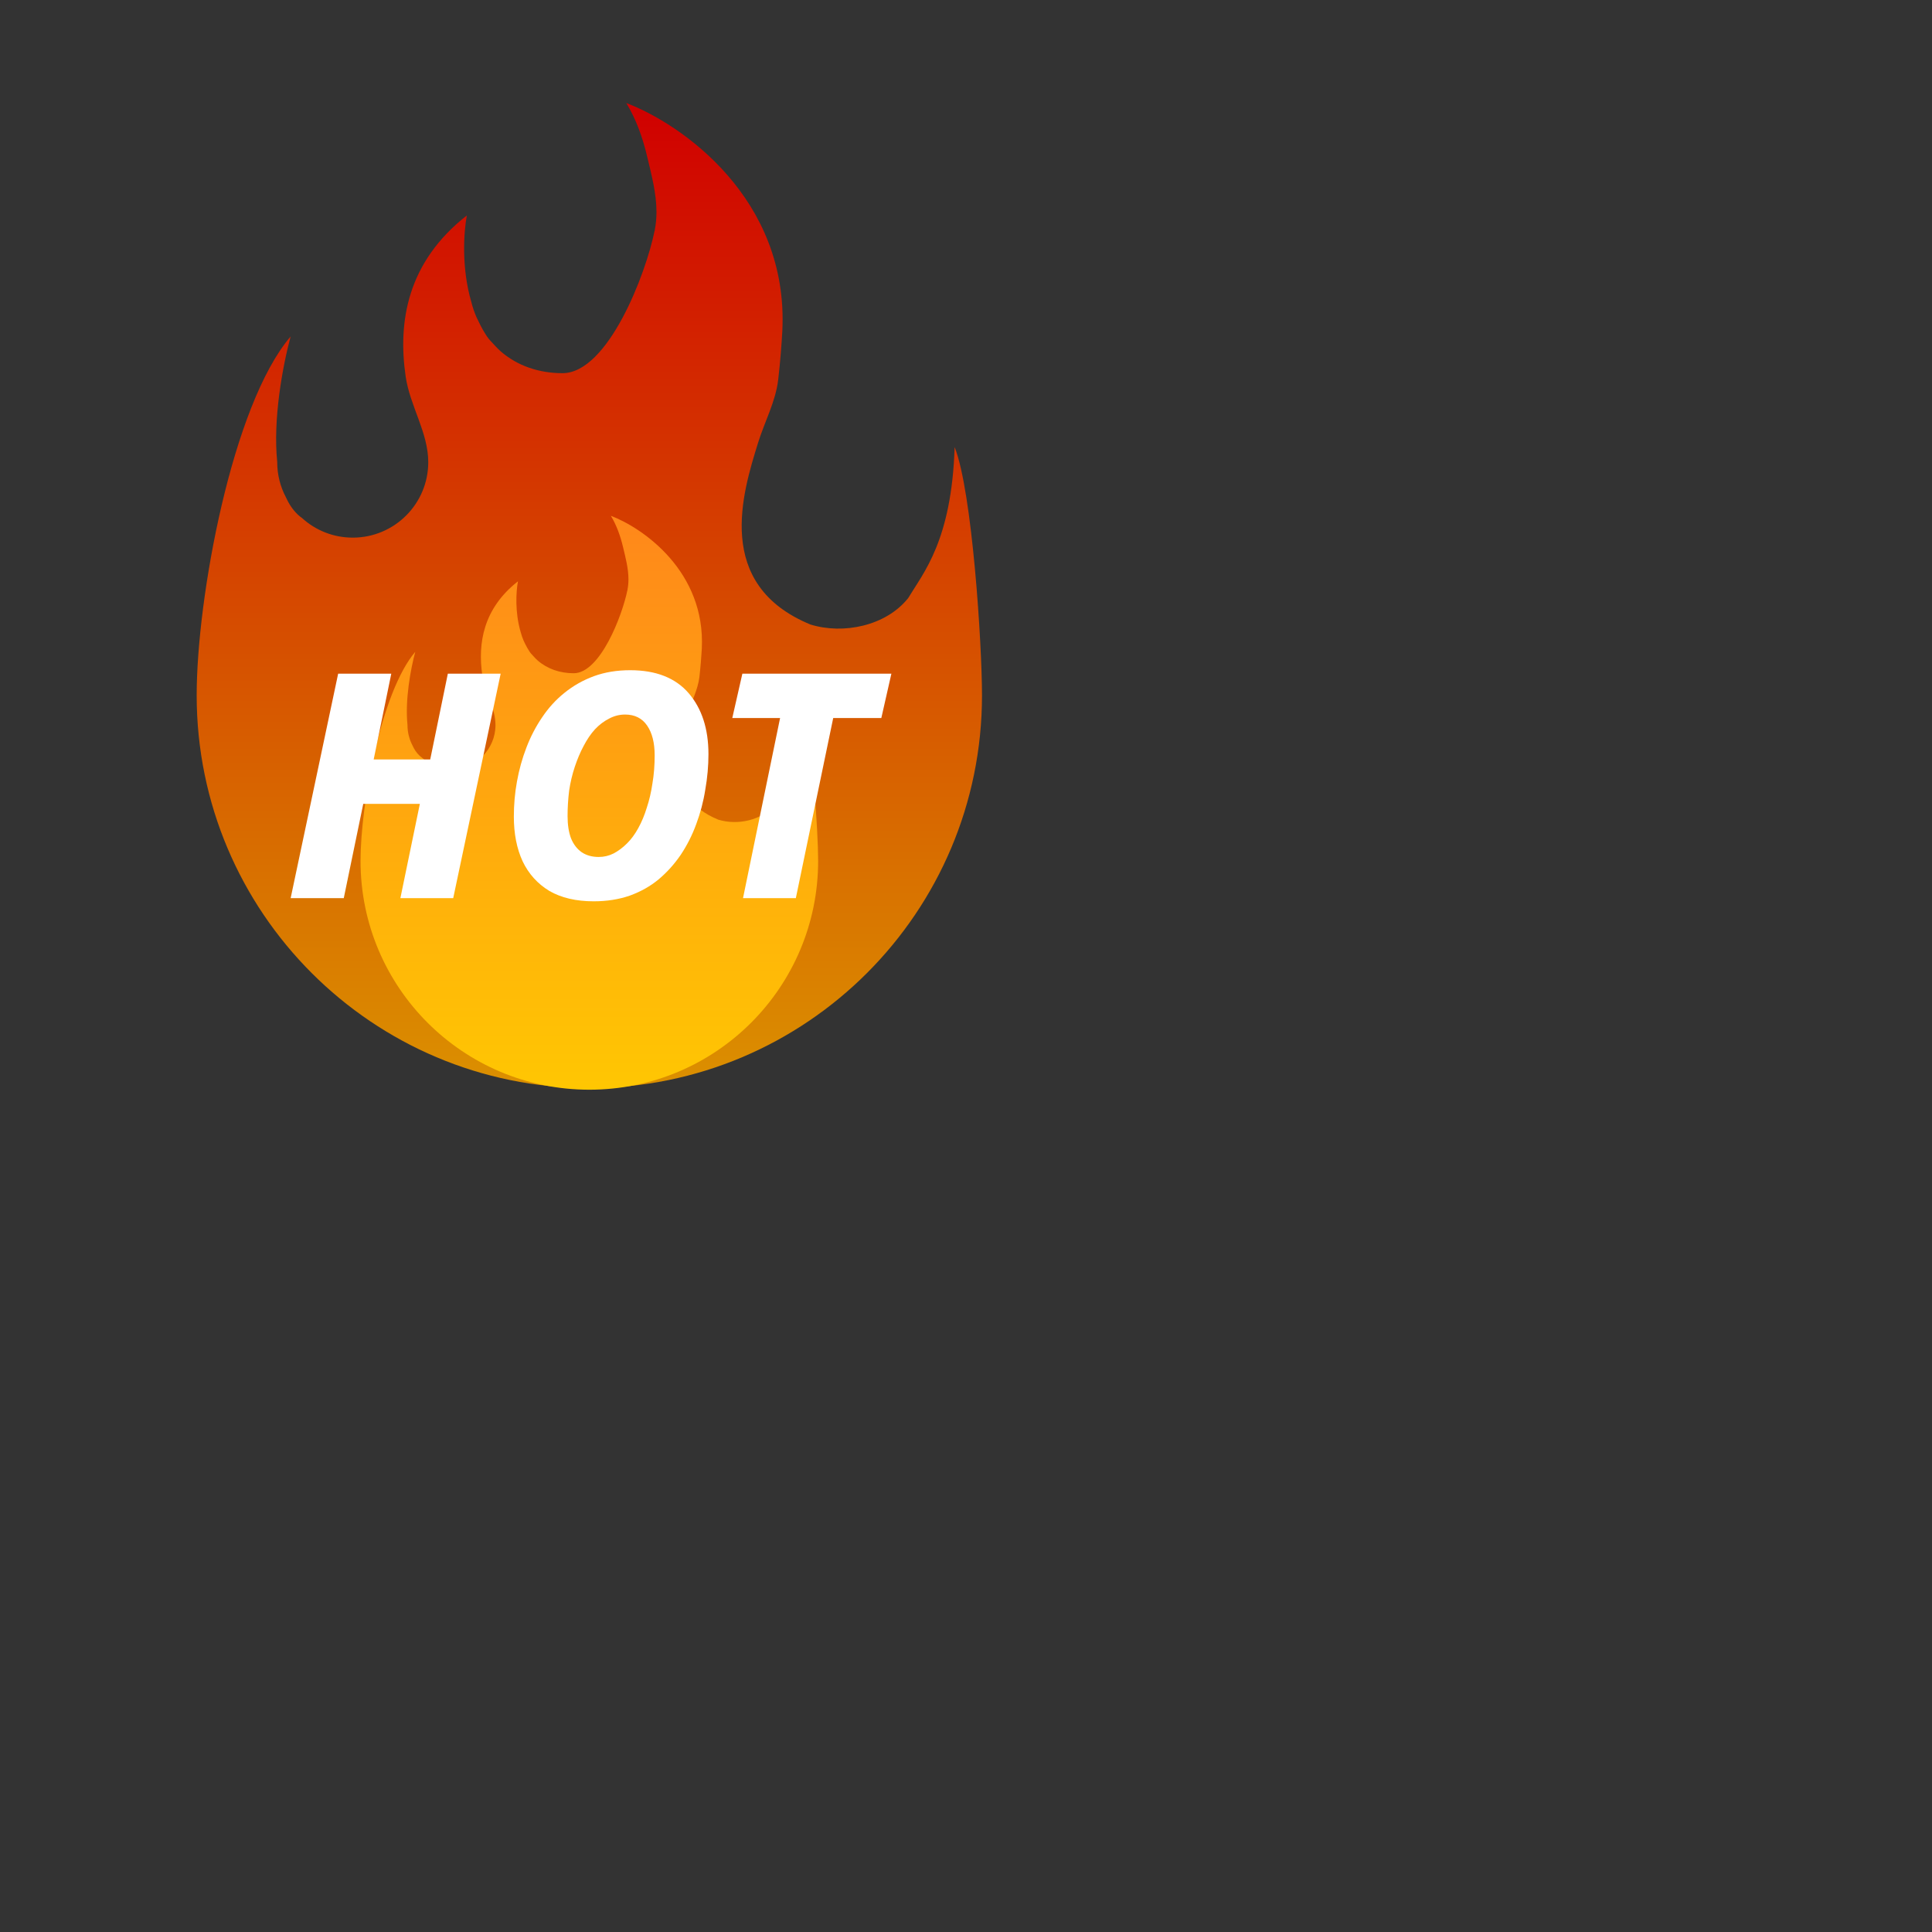
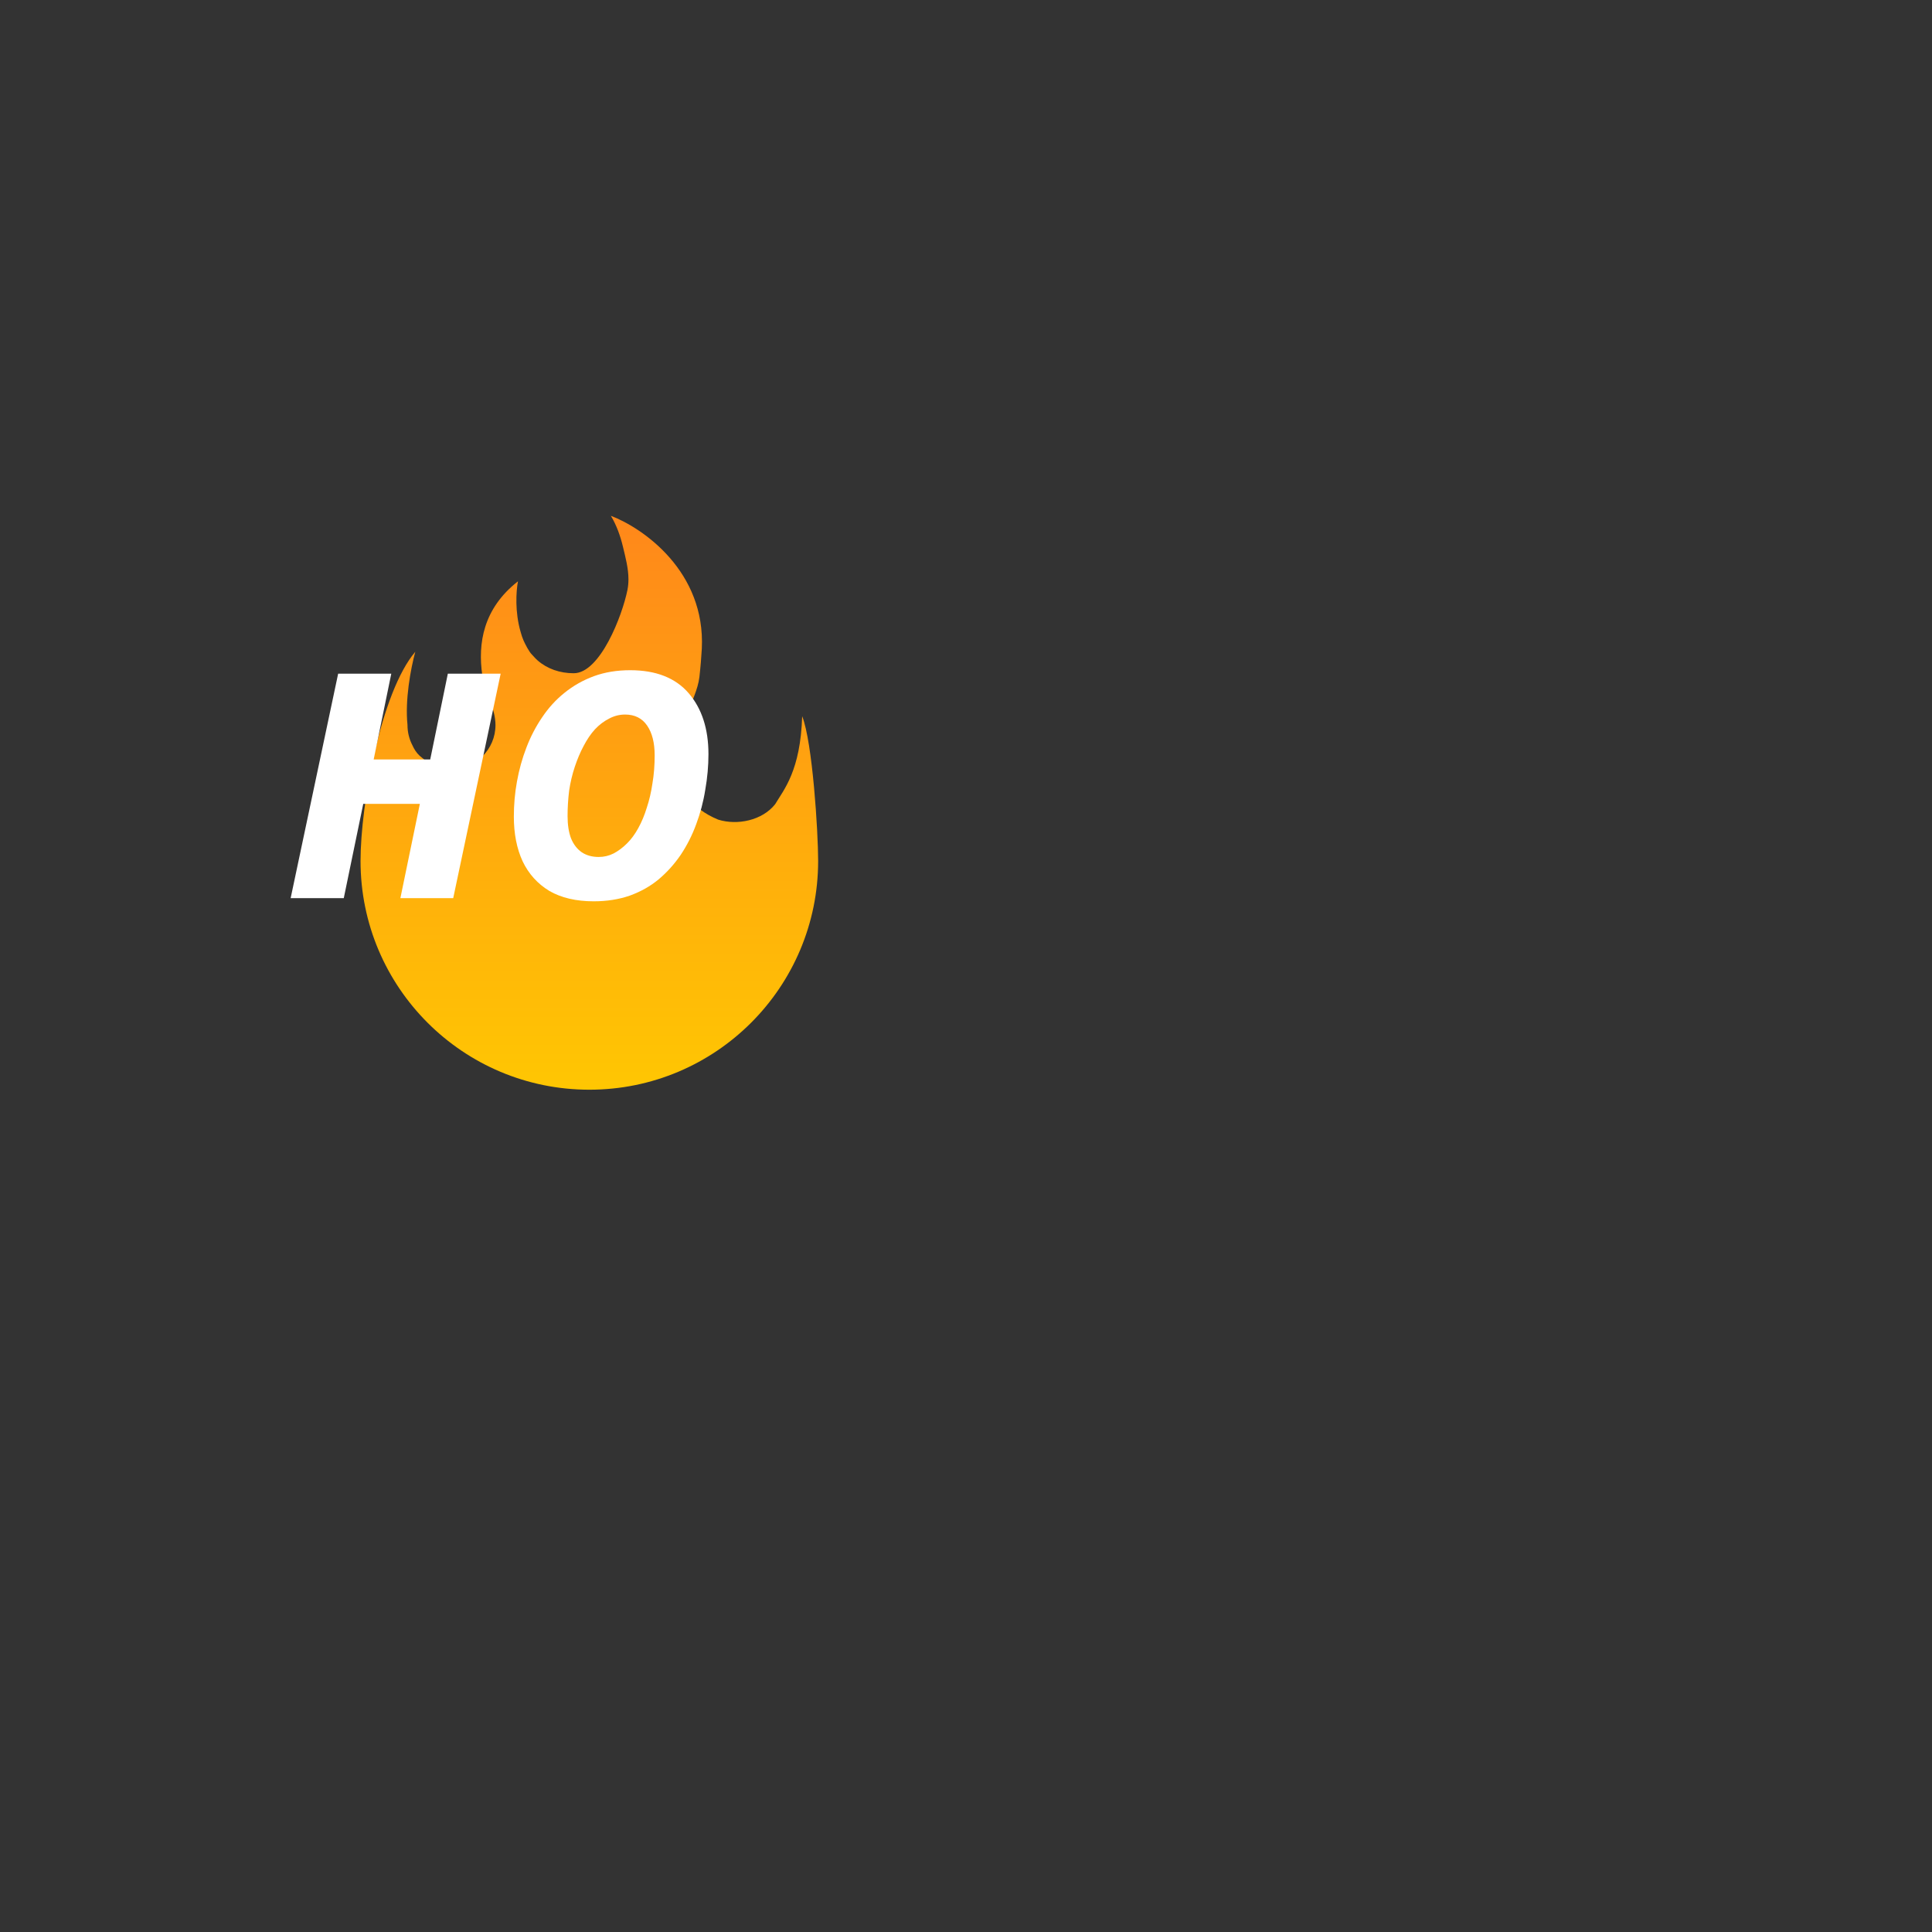
<svg xmlns="http://www.w3.org/2000/svg" width="200" zoomAndPan="magnify" viewBox="0 0 150 150" height="200" preserveAspectRatio="xMidYMid meet" version="1.0">
  <rect x="0" y="0" width="150" height="150" fill="#333333" stroke="none" />
  <defs>
    <clipPath id="517e6bd0a1">
      <path d="M 15 8 L 77 8 L 77 85 L 15 85 Z M 15 8 " clip-rule="nonzero" />
    </clipPath>
    <clipPath id="1c0f77cd73">
-       <path d="M 76.242 53.988 C 76.242 70.824 62.594 84.477 45.758 84.477 C 28.918 84.477 15.27 70.824 15.27 53.988 C 15.27 46.434 18.016 31.445 22.566 26.121 C 21.938 28.438 21.184 32.566 21.523 35.855 L 21.523 35.879 C 21.523 36.855 21.762 37.777 22.188 38.59 C 22.422 39.109 22.719 39.562 23.086 39.918 C 23.133 39.961 23.176 40 23.219 40.039 C 23.297 40.105 23.371 40.168 23.453 40.223 C 24.492 41.168 25.871 41.742 27.387 41.742 C 30.625 41.742 33.25 39.117 33.25 35.879 C 33.25 33.582 31.824 31.508 31.496 29.234 C 30.875 24.977 31.621 20.348 36.246 16.727 C 35.992 18.074 35.828 20.84 36.594 23.445 C 36.691 23.848 36.828 24.238 36.988 24.613 C 37.059 24.766 37.129 24.914 37.207 25.062 C 37.383 25.43 37.582 25.781 37.809 26.121 C 37.891 26.242 37.98 26.355 38.078 26.457 C 38.348 26.734 38.59 27.035 38.883 27.285 C 40.164 28.395 41.828 28.973 43.672 28.973 C 47.207 28.973 50.156 21.246 50.824 17.906 L 50.84 17.898 L 50.84 17.832 C 50.926 17.391 50.969 16.934 50.969 16.465 C 50.969 15 50.578 13.555 50.238 12.125 C 49.898 10.691 49.383 9.234 48.625 8 C 52.879 9.605 61.262 15.398 60.738 25.719 C 60.684 26.711 60.578 28.133 60.418 29.488 C 60.215 31.195 59.363 32.738 58.855 34.383 C 57.664 38.23 55.398 45.391 62.926 48.488 C 65.477 49.277 68.789 48.598 70.512 46.434 C 71.684 44.477 73.891 41.969 74.117 34.707 C 75.488 38.176 76.242 50.031 76.242 53.988 Z M 76.242 53.988 " clip-rule="nonzero" />
-     </clipPath>
+       </clipPath>
    <linearGradient x1="69.735" gradientTransform="matrix(0.589, 0, 0, 0.589, 4.663, 5.052)" y1="5" x2="69.735" gradientUnits="userSpaceOnUse" y2="134.779" id="8254cef8ed">
      <stop stop-opacity="1" stop-color="rgb(81.599%, 0%, 0%)" offset="0" />
      <stop stop-opacity="1" stop-color="rgb(81.616%, 0.22%, 0%)" offset="0.004" />
      <stop stop-opacity="1" stop-color="rgb(81.633%, 0.441%, 0%)" offset="0.008" />
      <stop stop-opacity="1" stop-color="rgb(81.65%, 0.661%, 0%)" offset="0.012" />
      <stop stop-opacity="1" stop-color="rgb(81.667%, 0.882%, 0%)" offset="0.016" />
      <stop stop-opacity="1" stop-color="rgb(81.683%, 1.102%, 0%)" offset="0.02" />
      <stop stop-opacity="1" stop-color="rgb(81.7%, 1.323%, 0%)" offset="0.023" />
      <stop stop-opacity="1" stop-color="rgb(81.717%, 1.544%, 0%)" offset="0.027" />
      <stop stop-opacity="1" stop-color="rgb(81.734%, 1.765%, 0%)" offset="0.031" />
      <stop stop-opacity="1" stop-color="rgb(81.75%, 1.985%, 0%)" offset="0.035" />
      <stop stop-opacity="1" stop-color="rgb(81.767%, 2.206%, 0%)" offset="0.039" />
      <stop stop-opacity="1" stop-color="rgb(81.784%, 2.426%, 0%)" offset="0.043" />
      <stop stop-opacity="1" stop-color="rgb(81.801%, 2.647%, 0%)" offset="0.047" />
      <stop stop-opacity="1" stop-color="rgb(81.818%, 2.867%, 0%)" offset="0.051" />
      <stop stop-opacity="1" stop-color="rgb(81.834%, 3.088%, 0%)" offset="0.055" />
      <stop stop-opacity="1" stop-color="rgb(81.851%, 3.31%, 0%)" offset="0.059" />
      <stop stop-opacity="1" stop-color="rgb(81.868%, 3.531%, 0%)" offset="0.062" />
      <stop stop-opacity="1" stop-color="rgb(81.885%, 3.751%, 0%)" offset="0.066" />
      <stop stop-opacity="1" stop-color="rgb(81.902%, 3.972%, 0%)" offset="0.07" />
      <stop stop-opacity="1" stop-color="rgb(81.918%, 4.192%, 0%)" offset="0.074" />
      <stop stop-opacity="1" stop-color="rgb(81.935%, 4.413%, 0%)" offset="0.078" />
      <stop stop-opacity="1" stop-color="rgb(81.952%, 4.634%, 0%)" offset="0.082" />
      <stop stop-opacity="1" stop-color="rgb(81.969%, 4.855%, 0%)" offset="0.086" />
      <stop stop-opacity="1" stop-color="rgb(81.985%, 5.075%, 0%)" offset="0.09" />
      <stop stop-opacity="1" stop-color="rgb(82.002%, 5.296%, 0%)" offset="0.094" />
      <stop stop-opacity="1" stop-color="rgb(82.019%, 5.516%, 0%)" offset="0.098" />
      <stop stop-opacity="1" stop-color="rgb(82.036%, 5.737%, 0%)" offset="0.102" />
      <stop stop-opacity="1" stop-color="rgb(82.053%, 5.957%, 0%)" offset="0.105" />
      <stop stop-opacity="1" stop-color="rgb(82.069%, 6.178%, 0%)" offset="0.109" />
      <stop stop-opacity="1" stop-color="rgb(82.086%, 6.4%, 0%)" offset="0.113" />
      <stop stop-opacity="1" stop-color="rgb(82.103%, 6.621%, 0%)" offset="0.117" />
      <stop stop-opacity="1" stop-color="rgb(82.12%, 6.841%, 0%)" offset="0.121" />
      <stop stop-opacity="1" stop-color="rgb(82.137%, 7.062%, 0%)" offset="0.125" />
      <stop stop-opacity="1" stop-color="rgb(82.153%, 7.281%, 0%)" offset="0.129" />
      <stop stop-opacity="1" stop-color="rgb(82.17%, 7.503%, 0%)" offset="0.133" />
      <stop stop-opacity="1" stop-color="rgb(82.187%, 7.724%, 0%)" offset="0.137" />
      <stop stop-opacity="1" stop-color="rgb(82.204%, 7.945%, 0%)" offset="0.141" />
      <stop stop-opacity="1" stop-color="rgb(82.22%, 8.165%, 0%)" offset="0.145" />
      <stop stop-opacity="1" stop-color="rgb(82.237%, 8.386%, 0%)" offset="0.148" />
      <stop stop-opacity="1" stop-color="rgb(82.254%, 8.606%, 0%)" offset="0.152" />
      <stop stop-opacity="1" stop-color="rgb(82.271%, 8.827%, 0%)" offset="0.156" />
      <stop stop-opacity="1" stop-color="rgb(82.288%, 9.047%, 0%)" offset="0.16" />
      <stop stop-opacity="1" stop-color="rgb(82.304%, 9.268%, 0%)" offset="0.164" />
      <stop stop-opacity="1" stop-color="rgb(82.321%, 9.489%, 0%)" offset="0.168" />
      <stop stop-opacity="1" stop-color="rgb(82.338%, 9.711%, 0%)" offset="0.172" />
      <stop stop-opacity="1" stop-color="rgb(82.355%, 9.93%, 0%)" offset="0.176" />
      <stop stop-opacity="1" stop-color="rgb(82.372%, 10.152%, 0%)" offset="0.18" />
      <stop stop-opacity="1" stop-color="rgb(82.388%, 10.371%, 0%)" offset="0.184" />
      <stop stop-opacity="1" stop-color="rgb(82.405%, 10.593%, 0%)" offset="0.188" />
      <stop stop-opacity="1" stop-color="rgb(82.422%, 10.812%, 0%)" offset="0.191" />
      <stop stop-opacity="1" stop-color="rgb(82.439%, 11.034%, 0%)" offset="0.195" />
      <stop stop-opacity="1" stop-color="rgb(82.455%, 11.255%, 0%)" offset="0.199" />
      <stop stop-opacity="1" stop-color="rgb(82.472%, 11.476%, 0%)" offset="0.203" />
      <stop stop-opacity="1" stop-color="rgb(82.489%, 11.696%, 0%)" offset="0.207" />
      <stop stop-opacity="1" stop-color="rgb(82.506%, 11.917%, 0%)" offset="0.211" />
      <stop stop-opacity="1" stop-color="rgb(82.523%, 12.137%, 0%)" offset="0.215" />
      <stop stop-opacity="1" stop-color="rgb(82.539%, 12.358%, 0%)" offset="0.219" />
      <stop stop-opacity="1" stop-color="rgb(82.556%, 12.579%, 0%)" offset="0.223" />
      <stop stop-opacity="1" stop-color="rgb(82.573%, 12.801%, 0%)" offset="0.227" />
      <stop stop-opacity="1" stop-color="rgb(82.59%, 13.02%, 0%)" offset="0.23" />
      <stop stop-opacity="1" stop-color="rgb(82.607%, 13.242%, 0%)" offset="0.234" />
      <stop stop-opacity="1" stop-color="rgb(82.623%, 13.461%, 0%)" offset="0.238" />
      <stop stop-opacity="1" stop-color="rgb(82.64%, 13.683%, 0%)" offset="0.242" />
      <stop stop-opacity="1" stop-color="rgb(82.657%, 13.902%, 0%)" offset="0.246" />
      <stop stop-opacity="1" stop-color="rgb(82.674%, 14.124%, 0%)" offset="0.25" />
      <stop stop-opacity="1" stop-color="rgb(82.69%, 14.345%, 0%)" offset="0.254" />
      <stop stop-opacity="1" stop-color="rgb(82.707%, 14.566%, 0%)" offset="0.258" />
      <stop stop-opacity="1" stop-color="rgb(82.724%, 14.786%, 0%)" offset="0.262" />
      <stop stop-opacity="1" stop-color="rgb(82.741%, 15.007%, 0%)" offset="0.266" />
      <stop stop-opacity="1" stop-color="rgb(82.758%, 15.227%, 0%)" offset="0.27" />
      <stop stop-opacity="1" stop-color="rgb(82.774%, 15.448%, 0%)" offset="0.273" />
      <stop stop-opacity="1" stop-color="rgb(82.791%, 15.669%, 0%)" offset="0.277" />
      <stop stop-opacity="1" stop-color="rgb(82.808%, 15.891%, 0%)" offset="0.281" />
      <stop stop-opacity="1" stop-color="rgb(82.825%, 16.11%, 0%)" offset="0.285" />
      <stop stop-opacity="1" stop-color="rgb(82.841%, 16.331%, 0%)" offset="0.289" />
      <stop stop-opacity="1" stop-color="rgb(82.858%, 16.551%, 0%)" offset="0.293" />
      <stop stop-opacity="1" stop-color="rgb(82.875%, 16.772%, 0%)" offset="0.297" />
      <stop stop-opacity="1" stop-color="rgb(82.892%, 16.992%, 0%)" offset="0.301" />
      <stop stop-opacity="1" stop-color="rgb(82.909%, 17.213%, 0%)" offset="0.305" />
      <stop stop-opacity="1" stop-color="rgb(82.925%, 17.435%, 0%)" offset="0.309" />
      <stop stop-opacity="1" stop-color="rgb(82.944%, 17.656%, 0%)" offset="0.312" />
      <stop stop-opacity="1" stop-color="rgb(82.961%, 17.876%, 0%)" offset="0.316" />
      <stop stop-opacity="1" stop-color="rgb(82.977%, 18.097%, 0%)" offset="0.32" />
      <stop stop-opacity="1" stop-color="rgb(82.994%, 18.317%, 0%)" offset="0.324" />
      <stop stop-opacity="1" stop-color="rgb(83.011%, 18.538%, 0%)" offset="0.328" />
      <stop stop-opacity="1" stop-color="rgb(83.028%, 18.759%, 0%)" offset="0.332" />
      <stop stop-opacity="1" stop-color="rgb(83.044%, 18.98%, 0%)" offset="0.336" />
      <stop stop-opacity="1" stop-color="rgb(83.061%, 19.2%, 0%)" offset="0.34" />
      <stop stop-opacity="1" stop-color="rgb(83.078%, 19.421%, 0%)" offset="0.344" />
      <stop stop-opacity="1" stop-color="rgb(83.095%, 19.641%, 0%)" offset="0.348" />
      <stop stop-opacity="1" stop-color="rgb(83.112%, 19.862%, 0%)" offset="0.352" />
      <stop stop-opacity="1" stop-color="rgb(83.128%, 20.082%, 0%)" offset="0.355" />
      <stop stop-opacity="1" stop-color="rgb(83.145%, 20.303%, 0%)" offset="0.359" />
      <stop stop-opacity="1" stop-color="rgb(83.162%, 20.525%, 0%)" offset="0.363" />
      <stop stop-opacity="1" stop-color="rgb(83.179%, 20.746%, 0%)" offset="0.367" />
      <stop stop-opacity="1" stop-color="rgb(83.195%, 20.966%, 0%)" offset="0.371" />
      <stop stop-opacity="1" stop-color="rgb(83.212%, 21.187%, 0%)" offset="0.375" />
      <stop stop-opacity="1" stop-color="rgb(83.229%, 21.407%, 0%)" offset="0.379" />
      <stop stop-opacity="1" stop-color="rgb(83.246%, 21.628%, 0%)" offset="0.383" />
      <stop stop-opacity="1" stop-color="rgb(83.263%, 21.848%, 0%)" offset="0.387" />
      <stop stop-opacity="1" stop-color="rgb(83.279%, 22.069%, 0%)" offset="0.391" />
      <stop stop-opacity="1" stop-color="rgb(83.296%, 22.29%, 0%)" offset="0.395" />
      <stop stop-opacity="1" stop-color="rgb(83.313%, 22.511%, 0%)" offset="0.398" />
      <stop stop-opacity="1" stop-color="rgb(83.33%, 22.731%, 0%)" offset="0.402" />
      <stop stop-opacity="1" stop-color="rgb(83.347%, 22.952%, 0%)" offset="0.406" />
      <stop stop-opacity="1" stop-color="rgb(83.363%, 23.172%, 0%)" offset="0.41" />
      <stop stop-opacity="1" stop-color="rgb(83.38%, 23.393%, 0%)" offset="0.414" />
      <stop stop-opacity="1" stop-color="rgb(83.397%, 23.615%, 0%)" offset="0.418" />
      <stop stop-opacity="1" stop-color="rgb(83.414%, 23.836%, 0%)" offset="0.422" />
      <stop stop-opacity="1" stop-color="rgb(83.43%, 24.055%, 0%)" offset="0.426" />
      <stop stop-opacity="1" stop-color="rgb(83.447%, 24.277%, 0%)" offset="0.43" />
      <stop stop-opacity="1" stop-color="rgb(83.464%, 24.496%, 0%)" offset="0.434" />
      <stop stop-opacity="1" stop-color="rgb(83.481%, 24.718%, 0%)" offset="0.438" />
      <stop stop-opacity="1" stop-color="rgb(83.498%, 24.937%, 0%)" offset="0.441" />
      <stop stop-opacity="1" stop-color="rgb(83.514%, 25.159%, 0%)" offset="0.445" />
      <stop stop-opacity="1" stop-color="rgb(83.531%, 25.38%, 0%)" offset="0.449" />
      <stop stop-opacity="1" stop-color="rgb(83.548%, 25.601%, 0%)" offset="0.453" />
      <stop stop-opacity="1" stop-color="rgb(83.565%, 25.821%, 0%)" offset="0.457" />
      <stop stop-opacity="1" stop-color="rgb(83.582%, 26.042%, 0%)" offset="0.461" />
      <stop stop-opacity="1" stop-color="rgb(83.598%, 26.262%, 0%)" offset="0.465" />
      <stop stop-opacity="1" stop-color="rgb(83.615%, 26.483%, 0%)" offset="0.469" />
      <stop stop-opacity="1" stop-color="rgb(83.632%, 26.704%, 0%)" offset="0.473" />
      <stop stop-opacity="1" stop-color="rgb(83.649%, 26.926%, 0%)" offset="0.477" />
      <stop stop-opacity="1" stop-color="rgb(83.665%, 27.145%, 0%)" offset="0.48" />
      <stop stop-opacity="1" stop-color="rgb(83.682%, 27.367%, 0%)" offset="0.484" />
      <stop stop-opacity="1" stop-color="rgb(83.699%, 27.586%, 0%)" offset="0.488" />
      <stop stop-opacity="1" stop-color="rgb(83.716%, 27.808%, 0%)" offset="0.492" />
      <stop stop-opacity="1" stop-color="rgb(83.733%, 28.027%, 0%)" offset="0.496" />
      <stop stop-opacity="1" stop-color="rgb(83.749%, 28.249%, 0%)" offset="0.5" />
      <stop stop-opacity="1" stop-color="rgb(83.766%, 28.47%, 0%)" offset="0.504" />
      <stop stop-opacity="1" stop-color="rgb(83.783%, 28.691%, 0%)" offset="0.508" />
      <stop stop-opacity="1" stop-color="rgb(83.8%, 28.911%, 0%)" offset="0.512" />
      <stop stop-opacity="1" stop-color="rgb(83.817%, 29.132%, 0%)" offset="0.516" />
      <stop stop-opacity="1" stop-color="rgb(83.833%, 29.352%, 0%)" offset="0.52" />
      <stop stop-opacity="1" stop-color="rgb(83.85%, 29.573%, 0%)" offset="0.523" />
      <stop stop-opacity="1" stop-color="rgb(83.867%, 29.794%, 0%)" offset="0.527" />
      <stop stop-opacity="1" stop-color="rgb(83.884%, 30.016%, 0%)" offset="0.531" />
      <stop stop-opacity="1" stop-color="rgb(83.9%, 30.235%, 0%)" offset="0.535" />
      <stop stop-opacity="1" stop-color="rgb(83.917%, 30.457%, 0%)" offset="0.539" />
      <stop stop-opacity="1" stop-color="rgb(83.934%, 30.676%, 0%)" offset="0.543" />
      <stop stop-opacity="1" stop-color="rgb(83.951%, 30.898%, 0%)" offset="0.547" />
      <stop stop-opacity="1" stop-color="rgb(83.968%, 31.117%, 0%)" offset="0.551" />
      <stop stop-opacity="1" stop-color="rgb(83.984%, 31.339%, 0%)" offset="0.555" />
      <stop stop-opacity="1" stop-color="rgb(84.001%, 31.56%, 0%)" offset="0.559" />
      <stop stop-opacity="1" stop-color="rgb(84.018%, 31.781%, 0%)" offset="0.562" />
      <stop stop-opacity="1" stop-color="rgb(84.035%, 32.001%, 0%)" offset="0.566" />
      <stop stop-opacity="1" stop-color="rgb(84.052%, 32.222%, 0%)" offset="0.57" />
      <stop stop-opacity="1" stop-color="rgb(84.068%, 32.442%, 0%)" offset="0.574" />
      <stop stop-opacity="1" stop-color="rgb(84.085%, 32.663%, 0%)" offset="0.578" />
      <stop stop-opacity="1" stop-color="rgb(84.102%, 32.883%, 0%)" offset="0.582" />
      <stop stop-opacity="1" stop-color="rgb(84.119%, 33.104%, 0%)" offset="0.586" />
      <stop stop-opacity="1" stop-color="rgb(84.135%, 33.325%, 0%)" offset="0.59" />
      <stop stop-opacity="1" stop-color="rgb(84.152%, 33.546%, 0%)" offset="0.594" />
      <stop stop-opacity="1" stop-color="rgb(84.169%, 33.766%, 0%)" offset="0.598" />
      <stop stop-opacity="1" stop-color="rgb(84.186%, 33.987%, 0%)" offset="0.602" />
      <stop stop-opacity="1" stop-color="rgb(84.203%, 34.207%, 0%)" offset="0.605" />
      <stop stop-opacity="1" stop-color="rgb(84.219%, 34.428%, 0%)" offset="0.609" />
      <stop stop-opacity="1" stop-color="rgb(84.236%, 34.65%, 0%)" offset="0.613" />
      <stop stop-opacity="1" stop-color="rgb(84.253%, 34.871%, 0%)" offset="0.617" />
      <stop stop-opacity="1" stop-color="rgb(84.27%, 35.091%, 0%)" offset="0.621" />
      <stop stop-opacity="1" stop-color="rgb(84.286%, 35.312%, 0%)" offset="0.625" />
      <stop stop-opacity="1" stop-color="rgb(84.303%, 35.532%, 0%)" offset="0.629" />
      <stop stop-opacity="1" stop-color="rgb(84.32%, 35.753%, 0%)" offset="0.633" />
      <stop stop-opacity="1" stop-color="rgb(84.337%, 35.973%, 0%)" offset="0.637" />
      <stop stop-opacity="1" stop-color="rgb(84.354%, 36.194%, 0%)" offset="0.641" />
      <stop stop-opacity="1" stop-color="rgb(84.37%, 36.415%, 0%)" offset="0.645" />
      <stop stop-opacity="1" stop-color="rgb(84.387%, 36.636%, 0%)" offset="0.648" />
      <stop stop-opacity="1" stop-color="rgb(84.404%, 36.856%, 0%)" offset="0.652" />
      <stop stop-opacity="1" stop-color="rgb(84.421%, 37.077%, 0%)" offset="0.656" />
      <stop stop-opacity="1" stop-color="rgb(84.438%, 37.297%, 0%)" offset="0.66" />
      <stop stop-opacity="1" stop-color="rgb(84.454%, 37.518%, 0%)" offset="0.664" />
      <stop stop-opacity="1" stop-color="rgb(84.471%, 37.74%, 0%)" offset="0.668" />
      <stop stop-opacity="1" stop-color="rgb(84.488%, 37.961%, 0%)" offset="0.672" />
      <stop stop-opacity="1" stop-color="rgb(84.505%, 38.181%, 0%)" offset="0.676" />
      <stop stop-opacity="1" stop-color="rgb(84.521%, 38.402%, 0%)" offset="0.68" />
      <stop stop-opacity="1" stop-color="rgb(84.538%, 38.622%, 0%)" offset="0.684" />
      <stop stop-opacity="1" stop-color="rgb(84.555%, 38.843%, 0%)" offset="0.688" />
      <stop stop-opacity="1" stop-color="rgb(84.572%, 39.062%, 0%)" offset="0.691" />
      <stop stop-opacity="1" stop-color="rgb(84.589%, 39.284%, 0%)" offset="0.695" />
      <stop stop-opacity="1" stop-color="rgb(84.605%, 39.505%, 0%)" offset="0.699" />
      <stop stop-opacity="1" stop-color="rgb(84.622%, 39.726%, 0%)" offset="0.703" />
      <stop stop-opacity="1" stop-color="rgb(84.639%, 39.946%, 0%)" offset="0.707" />
      <stop stop-opacity="1" stop-color="rgb(84.656%, 40.167%, 0%)" offset="0.711" />
      <stop stop-opacity="1" stop-color="rgb(84.673%, 40.387%, 0%)" offset="0.715" />
      <stop stop-opacity="1" stop-color="rgb(84.689%, 40.608%, 0%)" offset="0.719" />
      <stop stop-opacity="1" stop-color="rgb(84.706%, 40.829%, 0%)" offset="0.723" />
      <stop stop-opacity="1" stop-color="rgb(84.723%, 41.051%, 0%)" offset="0.727" />
      <stop stop-opacity="1" stop-color="rgb(84.74%, 41.27%, 0%)" offset="0.73" />
      <stop stop-opacity="1" stop-color="rgb(84.756%, 41.492%, 0%)" offset="0.734" />
      <stop stop-opacity="1" stop-color="rgb(84.773%, 41.711%, 0%)" offset="0.738" />
      <stop stop-opacity="1" stop-color="rgb(84.79%, 41.933%, 0%)" offset="0.742" />
      <stop stop-opacity="1" stop-color="rgb(84.807%, 42.152%, 0%)" offset="0.746" />
      <stop stop-opacity="1" stop-color="rgb(84.824%, 42.374%, 0%)" offset="0.75" />
      <stop stop-opacity="1" stop-color="rgb(84.84%, 42.595%, 0%)" offset="0.754" />
      <stop stop-opacity="1" stop-color="rgb(84.857%, 42.816%, 0%)" offset="0.758" />
      <stop stop-opacity="1" stop-color="rgb(84.874%, 43.036%, 0%)" offset="0.762" />
      <stop stop-opacity="1" stop-color="rgb(84.891%, 43.257%, 0%)" offset="0.766" />
      <stop stop-opacity="1" stop-color="rgb(84.908%, 43.477%, 0%)" offset="0.77" />
      <stop stop-opacity="1" stop-color="rgb(84.924%, 43.698%, 0%)" offset="0.773" />
      <stop stop-opacity="1" stop-color="rgb(84.941%, 43.918%, 0%)" offset="0.777" />
      <stop stop-opacity="1" stop-color="rgb(84.958%, 44.139%, 0%)" offset="0.781" />
      <stop stop-opacity="1" stop-color="rgb(84.975%, 44.36%, 0%)" offset="0.785" />
      <stop stop-opacity="1" stop-color="rgb(84.991%, 44.582%, 0%)" offset="0.789" />
      <stop stop-opacity="1" stop-color="rgb(85.008%, 44.801%, 0%)" offset="0.793" />
      <stop stop-opacity="1" stop-color="rgb(85.027%, 45.023%, 0%)" offset="0.797" />
      <stop stop-opacity="1" stop-color="rgb(85.043%, 45.242%, 0%)" offset="0.801" />
      <stop stop-opacity="1" stop-color="rgb(85.06%, 45.464%, 0%)" offset="0.805" />
      <stop stop-opacity="1" stop-color="rgb(85.077%, 45.685%, 0%)" offset="0.809" />
      <stop stop-opacity="1" stop-color="rgb(85.094%, 45.906%, 0%)" offset="0.812" />
      <stop stop-opacity="1" stop-color="rgb(85.11%, 46.126%, 0%)" offset="0.816" />
      <stop stop-opacity="1" stop-color="rgb(85.127%, 46.347%, 0%)" offset="0.82" />
      <stop stop-opacity="1" stop-color="rgb(85.144%, 46.567%, 0%)" offset="0.824" />
      <stop stop-opacity="1" stop-color="rgb(85.161%, 46.788%, 0%)" offset="0.828" />
      <stop stop-opacity="1" stop-color="rgb(85.178%, 47.008%, 0%)" offset="0.832" />
      <stop stop-opacity="1" stop-color="rgb(85.194%, 47.229%, 0%)" offset="0.836" />
      <stop stop-opacity="1" stop-color="rgb(85.211%, 47.45%, 0%)" offset="0.84" />
      <stop stop-opacity="1" stop-color="rgb(85.228%, 47.672%, 0%)" offset="0.844" />
      <stop stop-opacity="1" stop-color="rgb(85.245%, 47.891%, 0%)" offset="0.848" />
      <stop stop-opacity="1" stop-color="rgb(85.262%, 48.112%, 0%)" offset="0.852" />
      <stop stop-opacity="1" stop-color="rgb(85.278%, 48.332%, 0%)" offset="0.855" />
      <stop stop-opacity="1" stop-color="rgb(85.295%, 48.553%, 0%)" offset="0.859" />
      <stop stop-opacity="1" stop-color="rgb(85.312%, 48.775%, 0%)" offset="0.863" />
      <stop stop-opacity="1" stop-color="rgb(85.329%, 48.996%, 0%)" offset="0.867" />
      <stop stop-opacity="1" stop-color="rgb(85.345%, 49.216%, 0%)" offset="0.871" />
      <stop stop-opacity="1" stop-color="rgb(85.362%, 49.437%, 0%)" offset="0.875" />
      <stop stop-opacity="1" stop-color="rgb(85.379%, 49.657%, 0%)" offset="0.879" />
      <stop stop-opacity="1" stop-color="rgb(85.396%, 49.878%, 0%)" offset="0.883" />
      <stop stop-opacity="1" stop-color="rgb(85.413%, 50.098%, 0%)" offset="0.887" />
      <stop stop-opacity="1" stop-color="rgb(85.429%, 50.319%, 0%)" offset="0.891" />
      <stop stop-opacity="1" stop-color="rgb(85.446%, 50.54%, 0%)" offset="0.895" />
      <stop stop-opacity="1" stop-color="rgb(85.463%, 50.761%, 0%)" offset="0.898" />
      <stop stop-opacity="1" stop-color="rgb(85.48%, 50.981%, 0%)" offset="0.902" />
      <stop stop-opacity="1" stop-color="rgb(85.497%, 51.202%, 0%)" offset="0.906" />
      <stop stop-opacity="1" stop-color="rgb(85.513%, 51.422%, 0%)" offset="0.91" />
      <stop stop-opacity="1" stop-color="rgb(85.53%, 51.643%, 0%)" offset="0.914" />
      <stop stop-opacity="1" stop-color="rgb(85.547%, 51.865%, 0%)" offset="0.918" />
      <stop stop-opacity="1" stop-color="rgb(85.564%, 52.086%, 0%)" offset="0.922" />
      <stop stop-opacity="1" stop-color="rgb(85.58%, 52.306%, 0%)" offset="0.926" />
      <stop stop-opacity="1" stop-color="rgb(85.597%, 52.527%, 0%)" offset="0.93" />
      <stop stop-opacity="1" stop-color="rgb(85.614%, 52.747%, 0%)" offset="0.934" />
      <stop stop-opacity="1" stop-color="rgb(85.631%, 52.968%, 0%)" offset="0.938" />
      <stop stop-opacity="1" stop-color="rgb(85.648%, 53.188%, 0%)" offset="0.941" />
      <stop stop-opacity="1" stop-color="rgb(85.664%, 53.409%, 0%)" offset="0.945" />
      <stop stop-opacity="1" stop-color="rgb(85.681%, 53.63%, 0%)" offset="0.949" />
      <stop stop-opacity="1" stop-color="rgb(85.698%, 53.851%, 0%)" offset="0.953" />
      <stop stop-opacity="1" stop-color="rgb(85.715%, 54.071%, 0%)" offset="0.957" />
      <stop stop-opacity="1" stop-color="rgb(85.732%, 54.292%, 0%)" offset="0.961" />
      <stop stop-opacity="1" stop-color="rgb(85.748%, 54.512%, 0%)" offset="0.965" />
      <stop stop-opacity="1" stop-color="rgb(85.765%, 54.733%, 0%)" offset="0.969" />
      <stop stop-opacity="1" stop-color="rgb(85.782%, 54.953%, 0%)" offset="0.973" />
      <stop stop-opacity="1" stop-color="rgb(85.799%, 55.174%, 0%)" offset="0.977" />
      <stop stop-opacity="1" stop-color="rgb(85.815%, 55.396%, 0%)" offset="0.98" />
      <stop stop-opacity="1" stop-color="rgb(85.832%, 55.617%, 0%)" offset="0.984" />
      <stop stop-opacity="1" stop-color="rgb(85.849%, 55.836%, 0%)" offset="0.988" />
      <stop stop-opacity="1" stop-color="rgb(85.866%, 56.058%, 0%)" offset="0.992" />
      <stop stop-opacity="1" stop-color="rgb(85.883%, 56.277%, 0%)" offset="0.996" />
      <stop stop-opacity="1" stop-color="rgb(85.899%, 56.499%, 0%)" offset="1" />
    </linearGradient>
    <clipPath id="153b3de23d">
      <path d="M 27 40 L 64 40 L 64 85 L 27 85 Z M 27 40 " clip-rule="nonzero" />
    </clipPath>
    <clipPath id="66522b9829">
      <path d="M 63.52 66.844 C 63.52 76.652 55.566 84.605 45.758 84.605 C 35.945 84.605 27.992 76.652 27.992 66.844 C 27.992 62.441 29.594 53.711 32.242 50.605 C 31.875 51.957 31.438 54.363 31.637 56.277 L 31.637 56.293 C 31.637 56.863 31.777 57.398 32.023 57.871 C 32.16 58.176 32.332 58.438 32.547 58.645 C 32.574 58.668 32.598 58.695 32.625 58.715 C 32.668 58.754 32.715 58.789 32.758 58.824 C 33.367 59.375 34.168 59.707 35.051 59.707 C 36.938 59.707 38.469 58.18 38.469 56.293 C 38.469 54.953 37.641 53.746 37.445 52.422 C 37.086 49.941 37.52 47.242 40.215 45.133 C 40.066 45.918 39.973 47.531 40.418 49.051 C 40.477 49.285 40.555 49.512 40.648 49.727 C 40.688 49.816 40.73 49.906 40.773 49.992 C 40.879 50.203 40.992 50.41 41.125 50.605 C 41.172 50.68 41.227 50.742 41.281 50.801 C 41.438 50.965 41.582 51.141 41.75 51.285 C 42.496 51.93 43.469 52.27 44.543 52.27 C 46.602 52.27 48.32 47.766 48.711 45.82 L 48.719 45.816 L 48.719 45.777 C 48.77 45.52 48.793 45.254 48.793 44.98 C 48.793 44.125 48.566 43.285 48.367 42.453 C 48.168 41.617 47.867 40.77 47.426 40.047 C 49.906 40.984 54.789 44.359 54.488 50.371 C 54.457 50.949 54.391 51.781 54.301 52.57 C 54.18 53.562 53.684 54.465 53.391 55.418 C 52.695 57.664 51.375 61.832 55.762 63.637 C 57.246 64.098 59.18 63.703 60.18 62.441 C 60.863 61.301 62.148 59.84 62.281 55.609 C 63.082 57.629 63.52 64.539 63.52 66.844 Z M 63.52 66.844 " clip-rule="nonzero" />
    </clipPath>
    <linearGradient x1="69.734" gradientTransform="matrix(0.589, 0, 0, 0.589, 4.663, 5.052)" y1="59.388" x2="69.734" gradientUnits="userSpaceOnUse" y2="135" id="b0cffc6cab">
      <stop stop-opacity="1" stop-color="rgb(100%, 53.299%, 10.199%)" offset="0" />
      <stop stop-opacity="1" stop-color="rgb(100%, 53.491%, 10.126%)" offset="0.016" />
      <stop stop-opacity="1" stop-color="rgb(100%, 53.877%, 9.979%)" offset="0.031" />
      <stop stop-opacity="1" stop-color="rgb(100%, 54.263%, 9.831%)" offset="0.047" />
      <stop stop-opacity="1" stop-color="rgb(100%, 54.649%, 9.685%)" offset="0.062" />
      <stop stop-opacity="1" stop-color="rgb(100%, 55.035%, 9.538%)" offset="0.078" />
      <stop stop-opacity="1" stop-color="rgb(100%, 55.421%, 9.392%)" offset="0.094" />
      <stop stop-opacity="1" stop-color="rgb(100%, 55.807%, 9.244%)" offset="0.109" />
      <stop stop-opacity="1" stop-color="rgb(100%, 56.194%, 9.097%)" offset="0.125" />
      <stop stop-opacity="1" stop-color="rgb(100%, 56.58%, 8.951%)" offset="0.141" />
      <stop stop-opacity="1" stop-color="rgb(100%, 56.966%, 8.804%)" offset="0.156" />
      <stop stop-opacity="1" stop-color="rgb(100%, 57.35%, 8.656%)" offset="0.172" />
      <stop stop-opacity="1" stop-color="rgb(100%, 57.736%, 8.51%)" offset="0.188" />
      <stop stop-opacity="1" stop-color="rgb(100%, 58.122%, 8.363%)" offset="0.203" />
      <stop stop-opacity="1" stop-color="rgb(100%, 58.508%, 8.217%)" offset="0.219" />
      <stop stop-opacity="1" stop-color="rgb(100%, 58.894%, 8.069%)" offset="0.234" />
      <stop stop-opacity="1" stop-color="rgb(100%, 59.28%, 7.922%)" offset="0.25" />
      <stop stop-opacity="1" stop-color="rgb(100%, 59.666%, 7.776%)" offset="0.266" />
      <stop stop-opacity="1" stop-color="rgb(100%, 60.052%, 7.629%)" offset="0.281" />
      <stop stop-opacity="1" stop-color="rgb(100%, 60.439%, 7.481%)" offset="0.297" />
      <stop stop-opacity="1" stop-color="rgb(100%, 60.825%, 7.335%)" offset="0.312" />
      <stop stop-opacity="1" stop-color="rgb(100%, 61.211%, 7.188%)" offset="0.328" />
      <stop stop-opacity="1" stop-color="rgb(100%, 61.597%, 7.042%)" offset="0.344" />
      <stop stop-opacity="1" stop-color="rgb(100%, 61.983%, 6.894%)" offset="0.359" />
      <stop stop-opacity="1" stop-color="rgb(100%, 62.369%, 6.747%)" offset="0.375" />
      <stop stop-opacity="1" stop-color="rgb(100%, 62.753%, 6.601%)" offset="0.391" />
      <stop stop-opacity="1" stop-color="rgb(100%, 63.139%, 6.454%)" offset="0.406" />
      <stop stop-opacity="1" stop-color="rgb(100%, 63.525%, 6.306%)" offset="0.422" />
      <stop stop-opacity="1" stop-color="rgb(100%, 63.911%, 6.16%)" offset="0.438" />
      <stop stop-opacity="1" stop-color="rgb(100%, 64.297%, 6.013%)" offset="0.453" />
      <stop stop-opacity="1" stop-color="rgb(100%, 64.684%, 5.865%)" offset="0.469" />
      <stop stop-opacity="1" stop-color="rgb(100%, 65.07%, 5.719%)" offset="0.484" />
      <stop stop-opacity="1" stop-color="rgb(100%, 65.456%, 5.573%)" offset="0.5" />
      <stop stop-opacity="1" stop-color="rgb(100%, 65.842%, 5.426%)" offset="0.516" />
      <stop stop-opacity="1" stop-color="rgb(100%, 66.228%, 5.278%)" offset="0.531" />
      <stop stop-opacity="1" stop-color="rgb(100%, 66.614%, 5.132%)" offset="0.547" />
      <stop stop-opacity="1" stop-color="rgb(100%, 67%, 4.985%)" offset="0.562" />
      <stop stop-opacity="1" stop-color="rgb(100%, 67.386%, 4.839%)" offset="0.578" />
      <stop stop-opacity="1" stop-color="rgb(100%, 67.772%, 4.691%)" offset="0.594" />
      <stop stop-opacity="1" stop-color="rgb(100%, 68.156%, 4.544%)" offset="0.609" />
      <stop stop-opacity="1" stop-color="rgb(100%, 68.542%, 4.398%)" offset="0.625" />
      <stop stop-opacity="1" stop-color="rgb(100%, 68.929%, 4.251%)" offset="0.641" />
      <stop stop-opacity="1" stop-color="rgb(100%, 69.315%, 4.103%)" offset="0.656" />
      <stop stop-opacity="1" stop-color="rgb(100%, 69.701%, 3.957%)" offset="0.672" />
      <stop stop-opacity="1" stop-color="rgb(100%, 70.087%, 3.81%)" offset="0.688" />
      <stop stop-opacity="1" stop-color="rgb(100%, 70.473%, 3.664%)" offset="0.703" />
      <stop stop-opacity="1" stop-color="rgb(100%, 70.859%, 3.516%)" offset="0.719" />
      <stop stop-opacity="1" stop-color="rgb(100%, 71.245%, 3.369%)" offset="0.734" />
      <stop stop-opacity="1" stop-color="rgb(100%, 71.631%, 3.223%)" offset="0.75" />
      <stop stop-opacity="1" stop-color="rgb(100%, 72.017%, 3.076%)" offset="0.766" />
      <stop stop-opacity="1" stop-color="rgb(100%, 72.403%, 2.928%)" offset="0.781" />
      <stop stop-opacity="1" stop-color="rgb(100%, 72.789%, 2.782%)" offset="0.797" />
      <stop stop-opacity="1" stop-color="rgb(100%, 73.175%, 2.635%)" offset="0.812" />
      <stop stop-opacity="1" stop-color="rgb(100%, 73.56%, 2.489%)" offset="0.828" />
      <stop stop-opacity="1" stop-color="rgb(100%, 73.946%, 2.341%)" offset="0.844" />
      <stop stop-opacity="1" stop-color="rgb(100%, 74.332%, 2.194%)" offset="0.859" />
      <stop stop-opacity="1" stop-color="rgb(100%, 74.718%, 2.048%)" offset="0.875" />
      <stop stop-opacity="1" stop-color="rgb(100%, 75.104%, 1.901%)" offset="0.891" />
      <stop stop-opacity="1" stop-color="rgb(100%, 75.49%, 1.753%)" offset="0.906" />
      <stop stop-opacity="1" stop-color="rgb(100%, 75.876%, 1.607%)" offset="0.922" />
      <stop stop-opacity="1" stop-color="rgb(100%, 76.262%, 1.46%)" offset="0.938" />
      <stop stop-opacity="1" stop-color="rgb(100%, 76.648%, 1.314%)" offset="0.953" />
      <stop stop-opacity="1" stop-color="rgb(100%, 77.034%, 1.166%)" offset="0.969" />
      <stop stop-opacity="1" stop-color="rgb(100%, 77.42%, 1.019%)" offset="0.984" />
      <stop stop-opacity="1" stop-color="rgb(100%, 77.806%, 0.873%)" offset="1" />
    </linearGradient>
  </defs>
  <g clip-path="url(#517e6bd0a1)">
    <g clip-path="url(#1c0f77cd73)">
-       <path fill="url(#8254cef8ed)" d="M 15.27 8 L 15.27 84.477 L 76.242 84.477 L 76.242 8 Z M 15.27 8 " fill-rule="nonzero" />
-     </g>
+       </g>
  </g>
  <g clip-path="url(#153b3de23d)">
    <g clip-path="url(#66522b9829)">
      <path fill="url(#b0cffc6cab)" d="M 27.992 40.047 L 27.992 84.605 L 63.52 84.605 L 63.52 40.047 Z M 27.992 40.047 " fill-rule="nonzero" />
    </g>
  </g>
  <path fill="#ffffff" d="M 22.566 69.73 L 26.254 52.305 L 30.379 52.305 L 29.012 58.965 L 33.402 58.965 L 34.77 52.305 L 38.871 52.305 L 35.188 69.73 L 31.086 69.73 L 32.598 62.41 L 28.203 62.41 L 26.691 69.73 Z M 22.566 69.73 " fill-opacity="1" fill-rule="nonzero" />
  <path fill="#ffffff" d="M 46.094 69.977 C 44.727 69.977 43.578 69.707 42.652 69.172 C 41.738 68.617 41.047 67.852 40.578 66.875 C 40.121 65.883 39.895 64.727 39.895 63.41 C 39.895 62.48 39.973 61.57 40.137 60.676 C 40.301 59.766 40.543 58.887 40.871 58.039 C 41.195 57.191 41.602 56.41 42.09 55.695 C 42.578 54.965 43.156 54.328 43.824 53.793 C 44.508 53.238 45.27 52.809 46.117 52.496 C 46.965 52.188 47.898 52.035 48.926 52.035 C 50.926 52.035 52.441 52.629 53.465 53.816 C 54.488 55.004 55.004 56.582 55.004 58.551 C 55.004 59.465 54.922 60.383 54.758 61.309 C 54.613 62.238 54.375 63.133 54.051 63.996 C 53.742 64.84 53.344 65.629 52.855 66.363 C 52.367 67.078 51.797 67.715 51.145 68.266 C 50.496 68.805 49.746 69.227 48.898 69.535 C 48.055 69.828 47.117 69.977 46.094 69.977 Z M 46.484 66.535 C 46.891 66.535 47.273 66.445 47.633 66.266 C 48.004 66.07 48.355 65.809 48.68 65.484 C 49.008 65.16 49.301 64.762 49.559 64.289 C 49.82 63.816 50.039 63.289 50.219 62.703 C 50.414 62.117 50.559 61.488 50.656 60.82 C 50.773 60.137 50.828 59.414 50.828 58.648 C 50.828 57.672 50.633 56.898 50.242 56.332 C 49.852 55.762 49.281 55.477 48.535 55.477 C 48.094 55.477 47.68 55.582 47.289 55.793 C 46.898 55.988 46.531 56.266 46.191 56.625 C 45.867 56.98 45.574 57.414 45.312 57.918 C 45.051 58.406 44.824 58.941 44.629 59.527 C 44.434 60.113 44.285 60.73 44.188 61.383 C 44.109 62.035 44.066 62.691 44.066 63.359 C 44.066 64.043 44.156 64.621 44.336 65.094 C 44.531 65.566 44.809 65.922 45.164 66.168 C 45.523 66.41 45.965 66.535 46.484 66.535 Z M 46.484 66.535 " fill-opacity="1" fill-rule="nonzero" />
-   <path fill="#ffffff" d="M 57.688 69.73 L 60.566 55.746 L 56.855 55.746 L 57.637 52.305 L 69.207 52.305 L 68.426 55.746 L 64.691 55.746 L 61.789 69.73 Z M 57.688 69.73 " fill-opacity="1" fill-rule="nonzero" />
</svg>